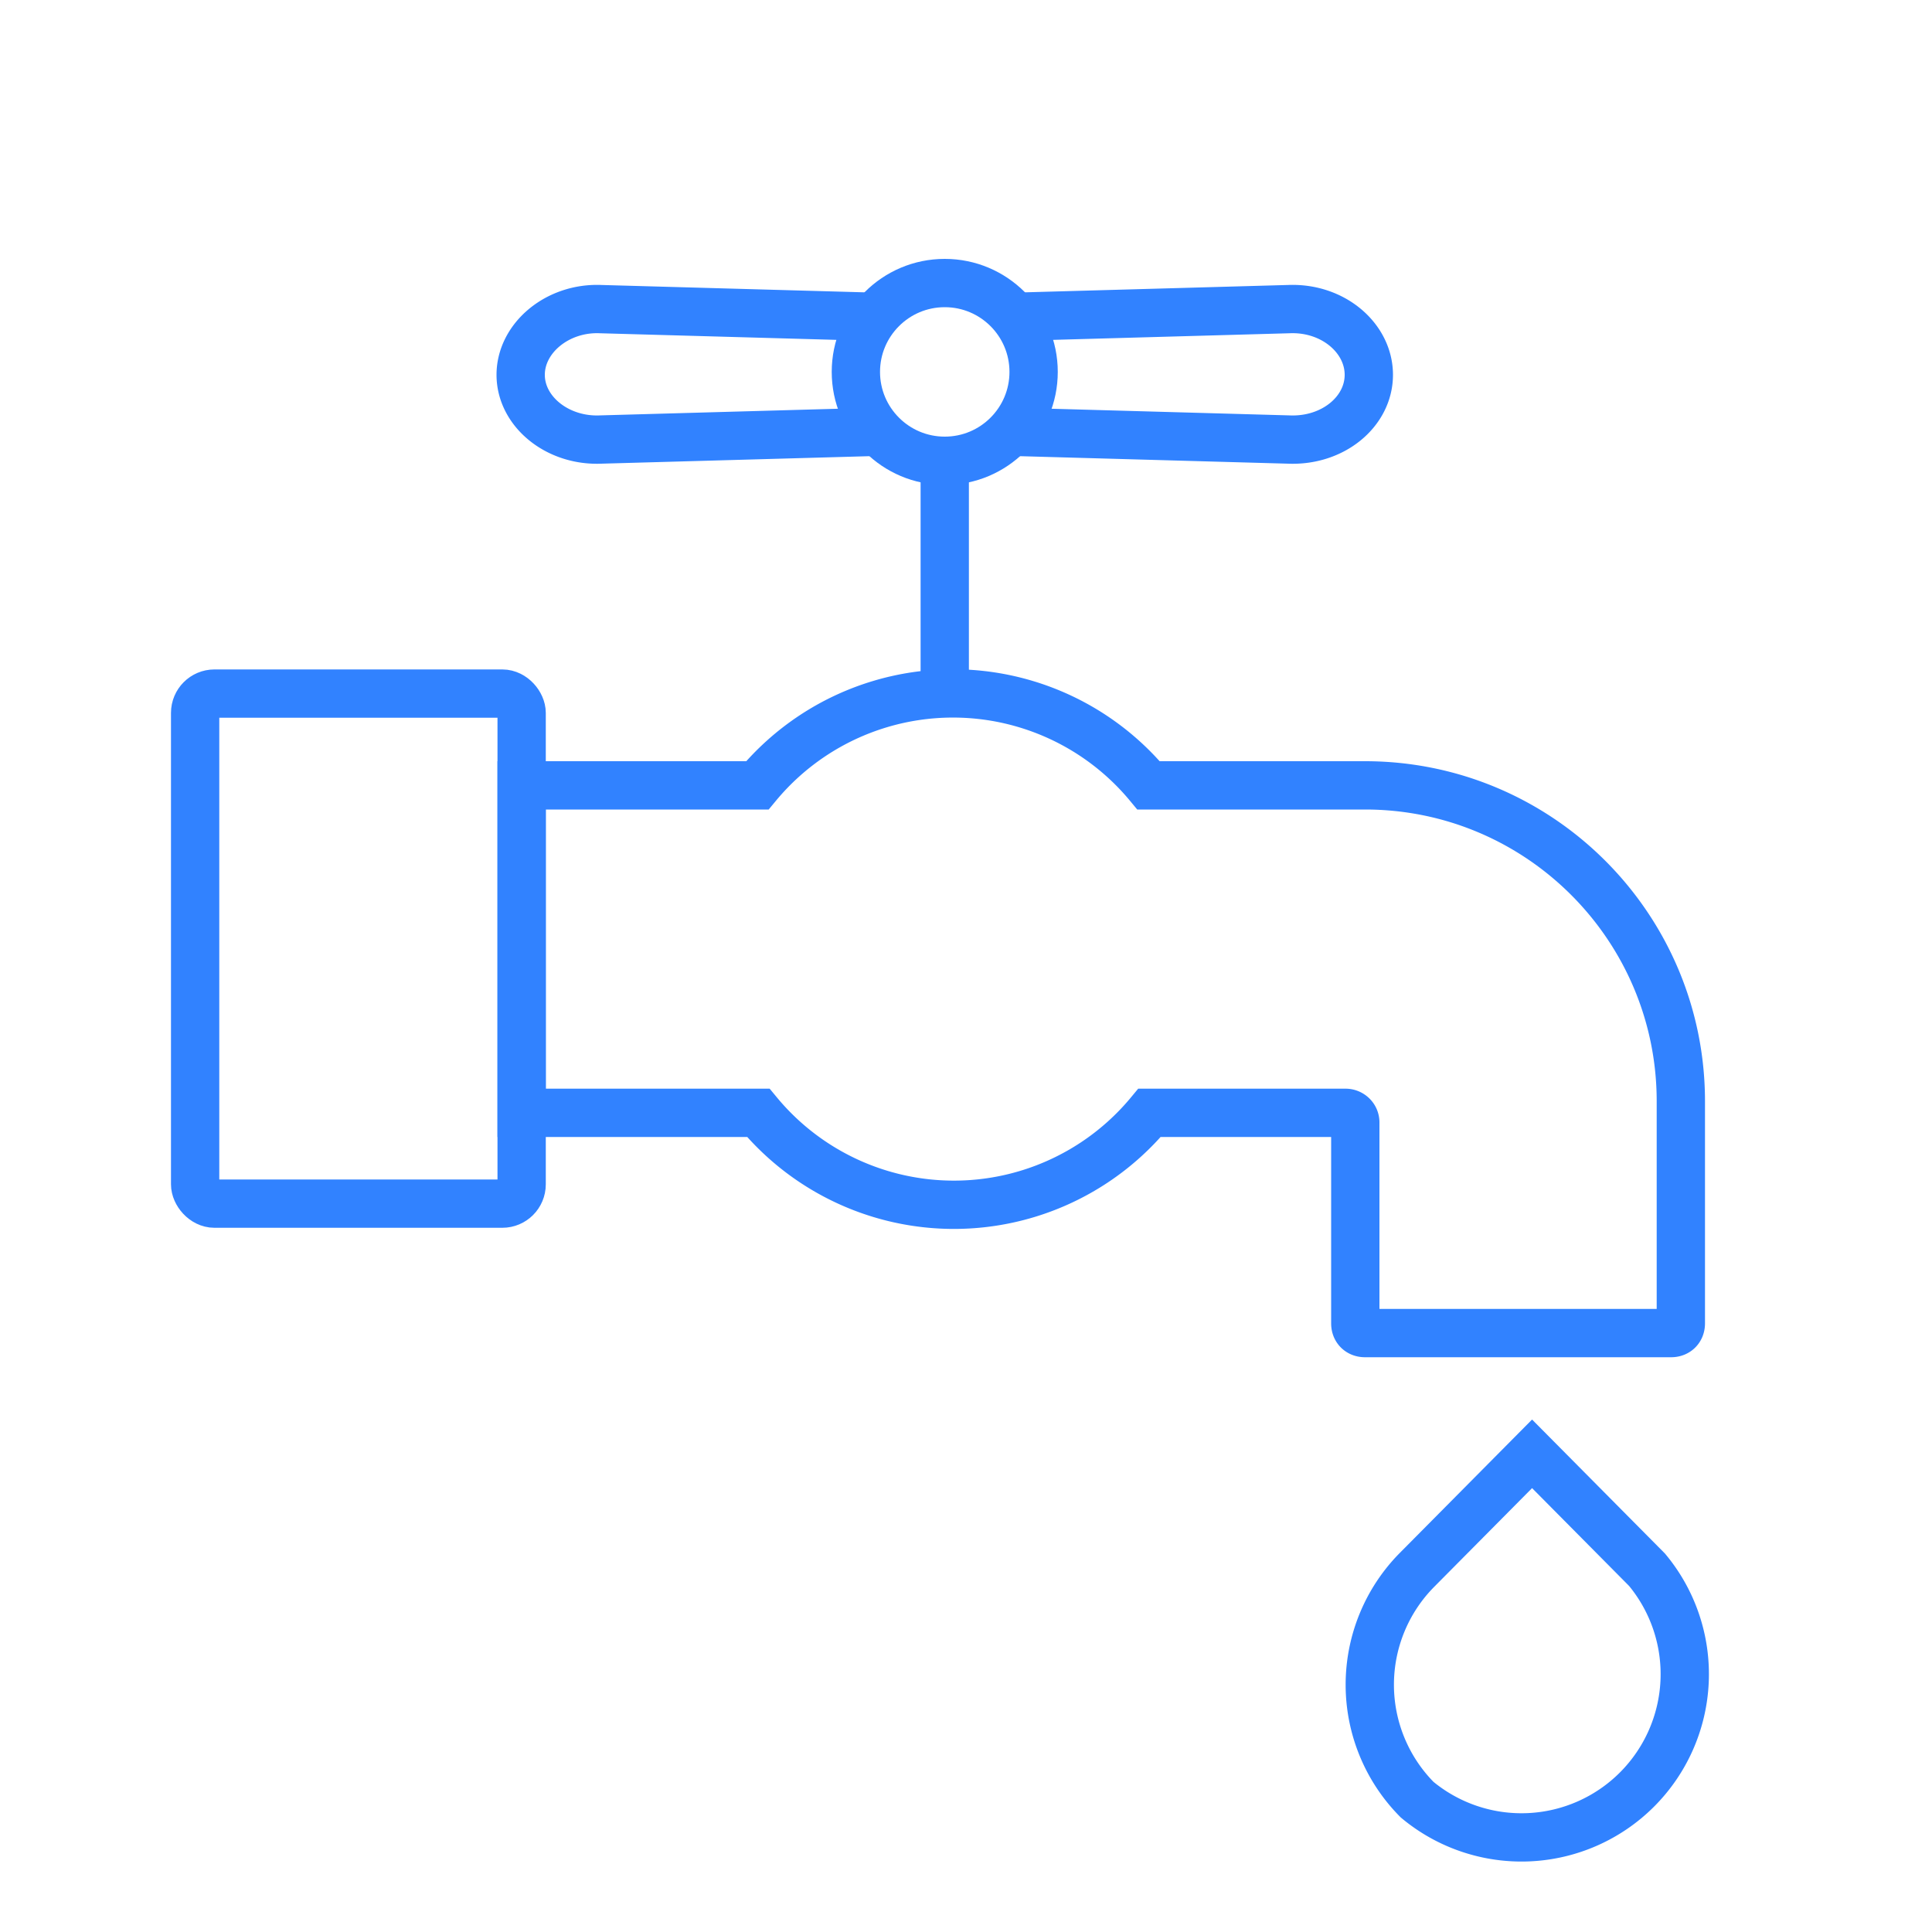
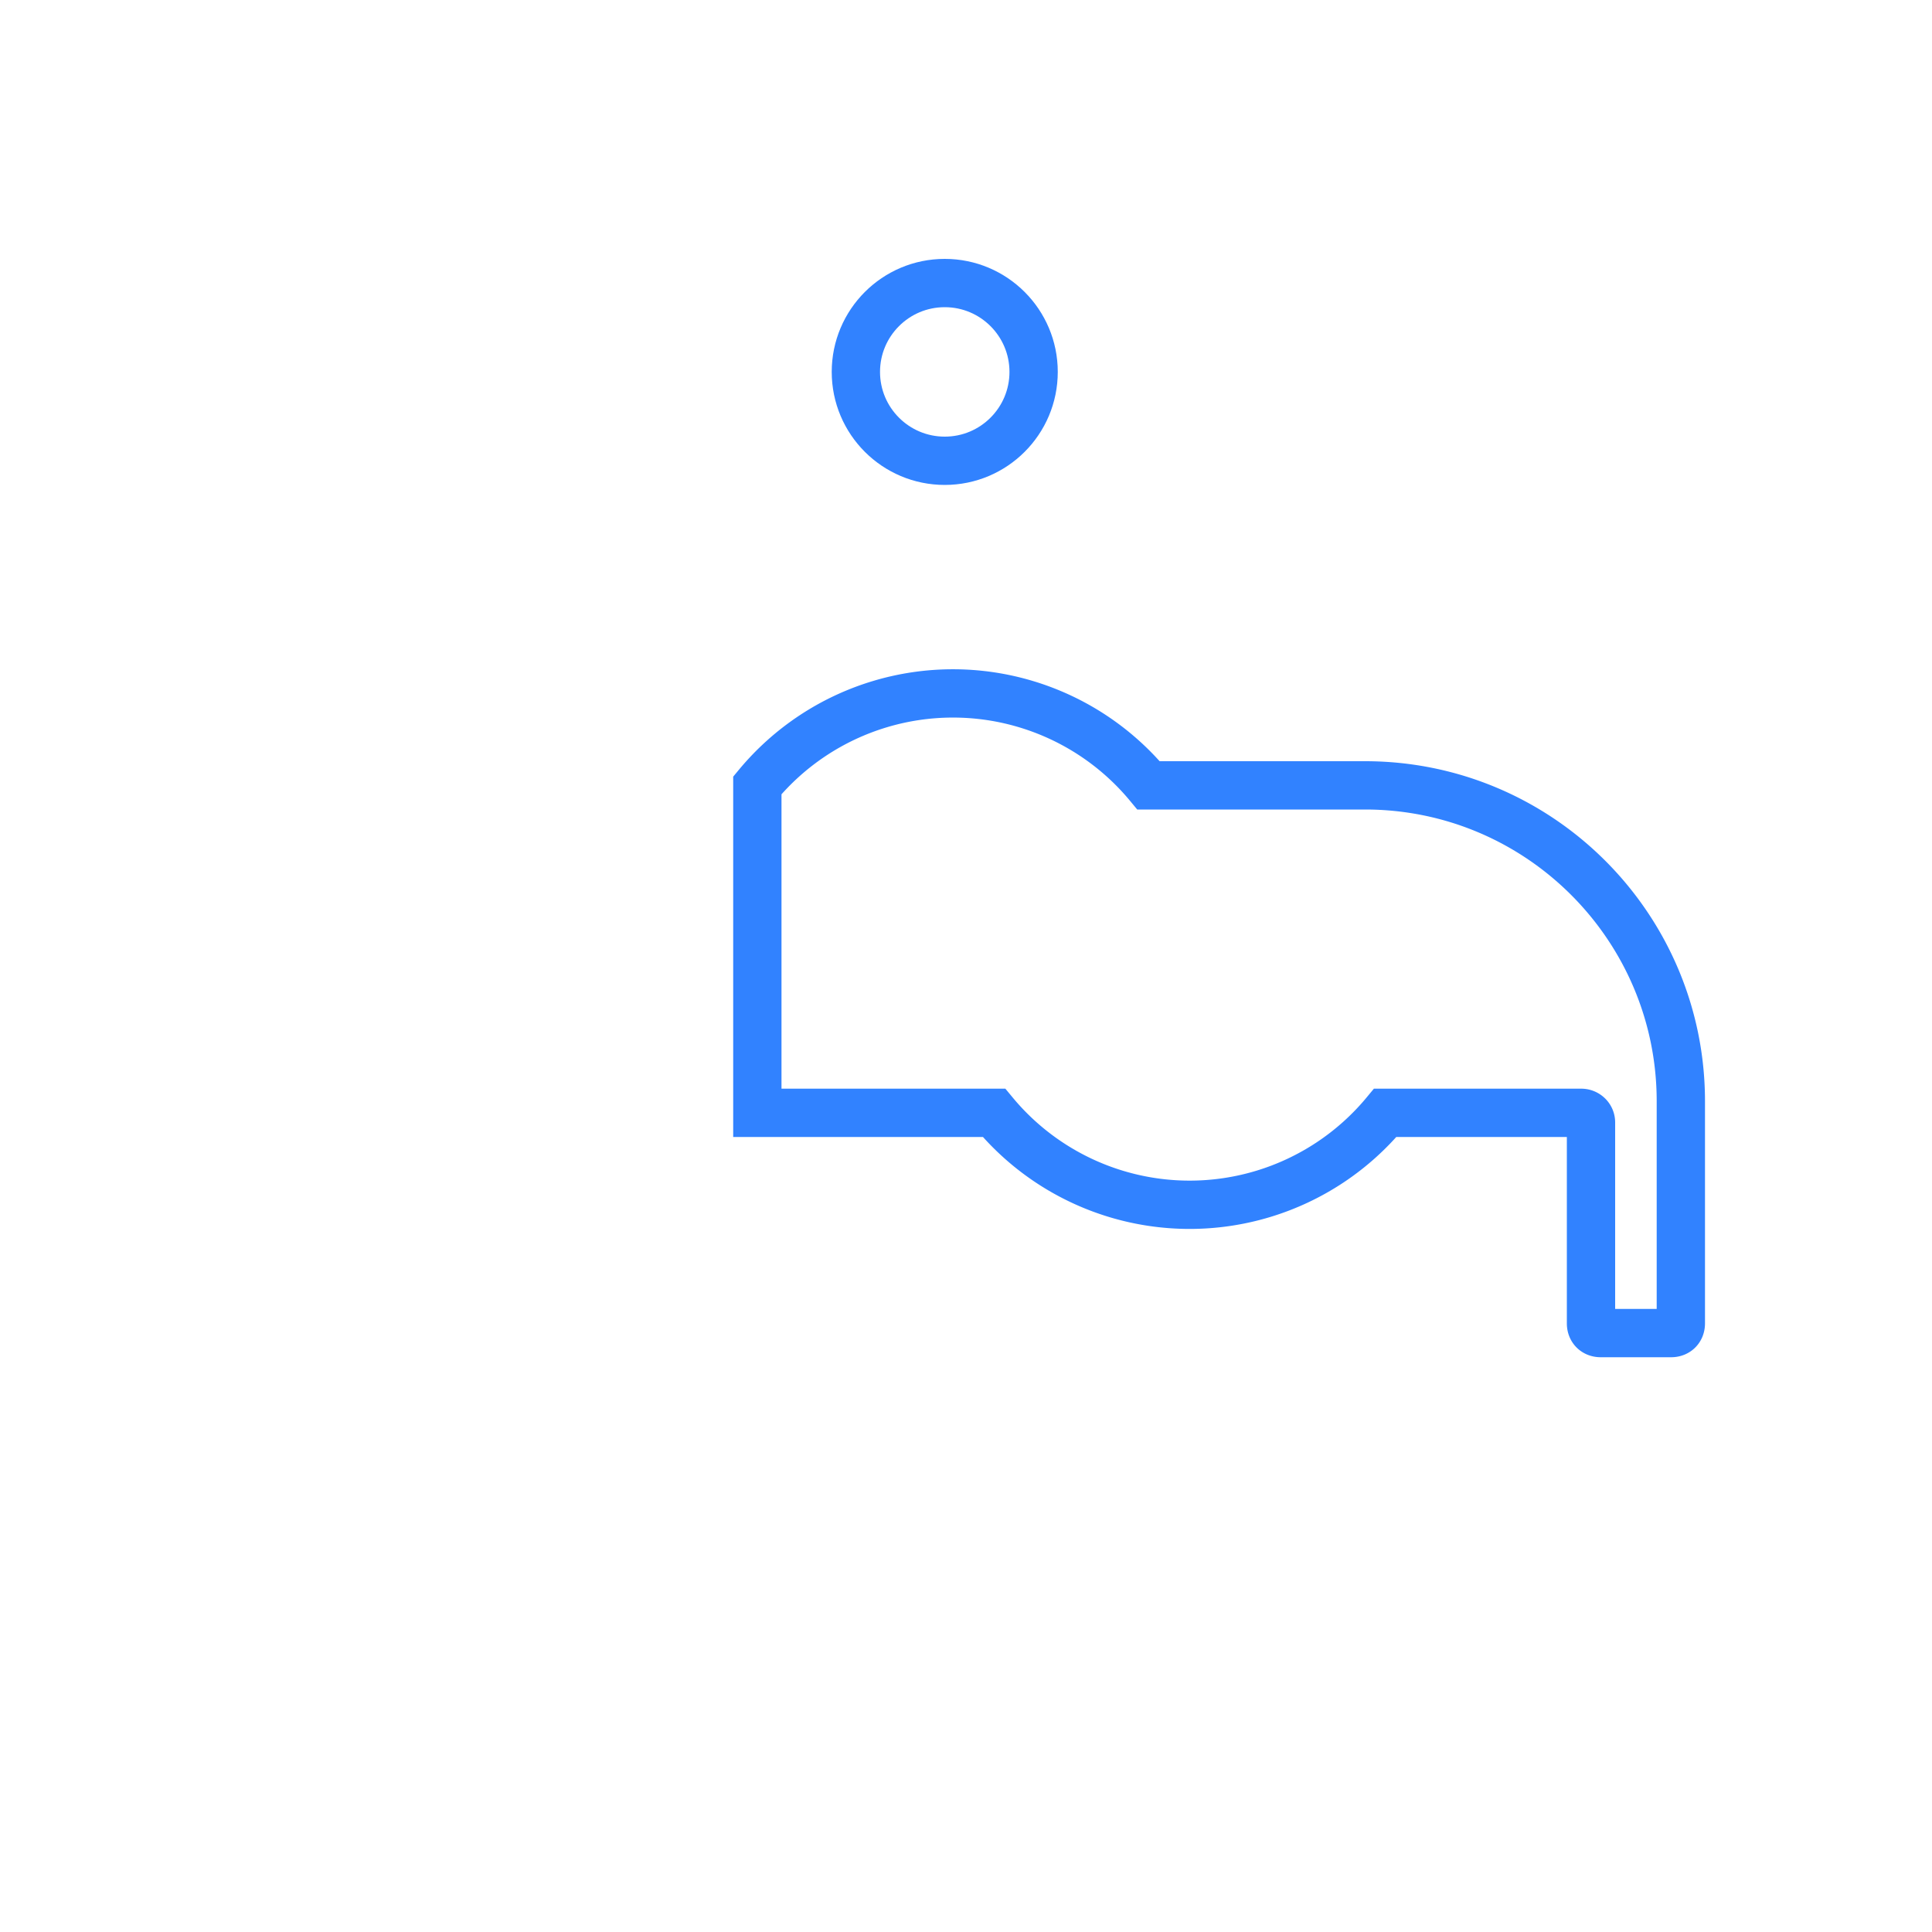
<svg xmlns="http://www.w3.org/2000/svg" id="Layer_1" data-name="Layer 1" viewBox="0 0 200 200">
  <defs>
    <style>.cls-1{fill:none;stroke:#3182ff;stroke-miterlimit:10;stroke-width:5px}</style>
  </defs>
-   <rect width="33.8" height="52.8" x="20.2" y="71.8" class="cls-1" rx="2" ry="2" />
-   <path d="M141.3 81.3h-22.4a26.3 26.3 0 0 0-40.5 0H54v33.9h24.5a26.3 26.3 0 0 0 40.5 0h20.3c.5 0 1 .4 1 1V137c0 .6.4 1 1 1H173c.6 0 1-.4 1-1v-23c0-18-14.6-32.7-32.7-32.7Z" class="cls-1" />
+   <path d="M141.3 81.3h-22.4a26.3 26.3 0 0 0-40.5 0v33.9h24.5a26.3 26.3 0 0 0 40.5 0h20.3c.5 0 1 .4 1 1V137c0 .6.4 1 1 1H173c.6 0 1-.4 1-1v-23c0-18-14.6-32.7-32.7-32.7Z" class="cls-1" />
  <circle cx="97.8" cy="38.5" r="9.2" class="cls-1" />
-   <path d="m90.8 44.7-28.6.8c-4.5.2-8.3-2.9-8.3-6.7 0-3.8 3.8-7 8.3-6.8l28.6.8m14 11.9 28.6.8c4.6.2 8.3-2.9 8.3-6.7 0-3.8-3.7-7-8.3-6.8l-28.6.8m-7 14.9v24.1m48.9 90.7 11.9-12 11.9 12a16.9 16.9 0 0 1-23.8 23.8 16.9 16.9 0 0 1 0-23.8Z" class="cls-1" />
</svg>